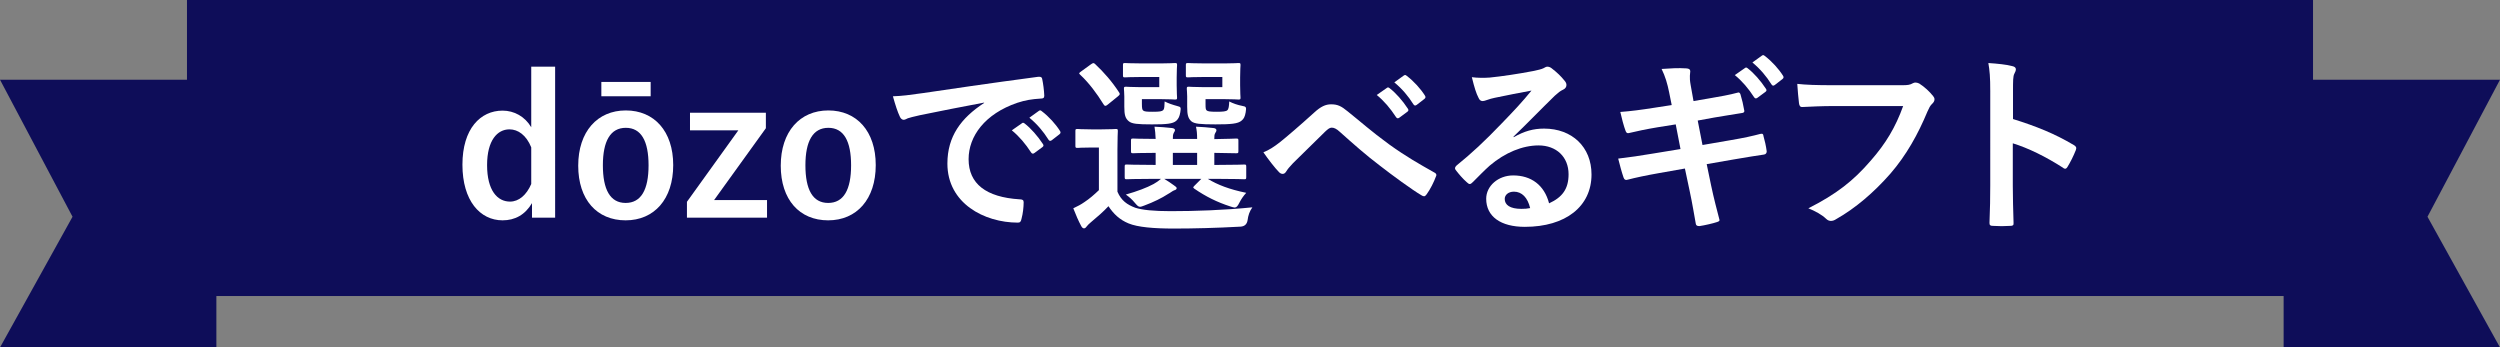
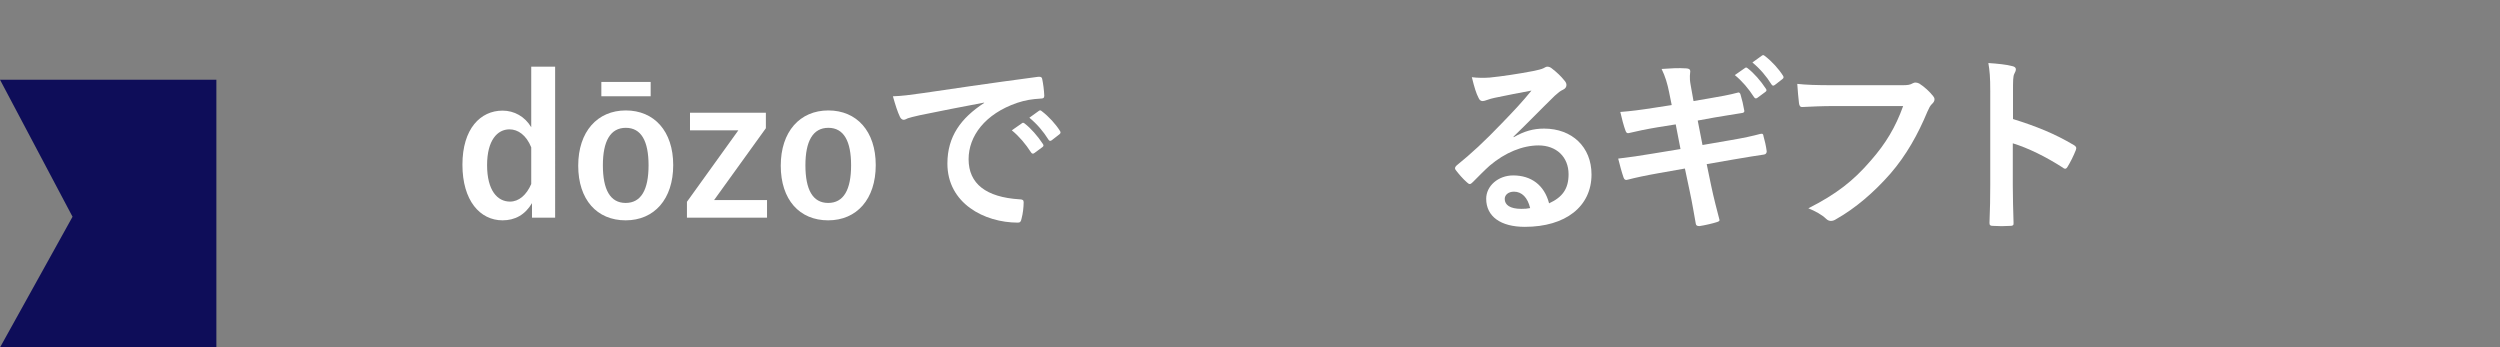
<svg xmlns="http://www.w3.org/2000/svg" id="_イヤー_2" viewBox="0 0 306.169 42.553">
  <rect x="0" y="0" width="306.169" height="42.553" fill="#808080" stroke="none" />
  <defs>
    <style>.cls-1{fill:#fff;}.cls-2{fill:#0e0d59;}</style>
  </defs>
  <g id="design">
    <g>
-       <rect class="cls-2" x="22.899" y="0" width="260.371" height="36.253" />
      <polygon class="cls-2" points="26.499 42.553 0 42.553 8.883 26.544 0 9.763 26.499 9.763 26.499 42.553" />
-       <polygon class="cls-2" points="279.67 42.553 306.169 42.553 297.287 26.544 306.169 9.763 279.67 9.763 279.67 42.553" />
      <g>
        <path class="cls-1" d="M67.985,26.656h-2.832v-1.779c-.843,1.428-2.083,2.107-3.604,2.107-2.762,0-4.916-2.411-4.916-6.812,0-4.4,2.2-6.624,4.916-6.624,1.428,0,2.738,.726,3.511,2.036v-7.42h2.926V26.656Zm-2.926-8.614c-.608-1.498-1.615-2.2-2.668-2.2-1.475,0-2.739,1.334-2.739,4.377,0,3.113,1.264,4.471,2.809,4.471,1.076,0,2.013-.796,2.598-2.153v-4.494Z" />
        <path class="cls-1" d="M82.447,20.219c0,4.167-2.317,6.765-5.829,6.765s-5.805-2.528-5.805-6.694,2.341-6.765,5.829-6.765c3.464,0,5.805,2.528,5.805,6.694Zm-2.762-8.427h-6.039v-1.756h6.039v1.756Zm-5.852,8.45c0,2.973,.89,4.611,2.786,4.611s2.809-1.615,2.809-4.611c0-2.949-.89-4.588-2.786-4.588s-2.809,1.639-2.809,4.588Z" />
        <path class="cls-1" d="M93.795,15.702l-6.343,8.801h6.484v2.154h-9.808v-1.943l6.296-8.754h-5.922v-2.154h9.292v1.896Z" />
        <path class="cls-1" d="M107.25,20.219c0,4.167-2.317,6.765-5.828,6.765s-5.805-2.528-5.805-6.694,2.341-6.765,5.828-6.765c3.464,0,5.805,2.528,5.805,6.694Zm-8.613,.023c0,2.973,.889,4.611,2.785,4.611s2.809-1.615,2.809-4.611c0-2.949-.889-4.588-2.785-4.588s-2.809,1.639-2.809,4.588Z" />
        <path class="cls-1" d="M120.518,12.565c-2.856,.538-5.36,1.03-7.865,1.545-.89,.211-1.124,.257-1.475,.375-.164,.07-.328,.187-.515,.187-.164,0-.352-.141-.445-.351-.304-.632-.562-1.451-.866-2.528,1.194-.047,1.896-.14,3.722-.398,2.879-.421,8.029-1.194,14.068-1.99,.351-.047,.468,.094,.491,.257,.117,.539,.234,1.405,.258,2.06,0,.281-.141,.351-.445,.351-1.1,.07-1.849,.187-2.855,.515-3.979,1.358-5.969,4.096-5.969,6.905,0,3.02,2.153,4.658,6.227,4.916,.374,0,.515,.094,.515,.351,0,.609-.094,1.428-.258,2.013-.07,.351-.164,.491-.444,.491-4.12,0-8.637-2.364-8.637-7.233,0-3.324,1.662-5.571,4.494-7.42v-.047Zm4.634,2.528c.117-.094,.211-.07,.352,.047,.726,.562,1.568,1.498,2.224,2.505,.094,.14,.094,.257-.07,.375l-.983,.726c-.164,.117-.28,.094-.397-.07-.702-1.077-1.451-1.966-2.364-2.715l1.24-.866Zm2.083-1.521c.14-.094,.21-.07,.351,.047,.866,.656,1.709,1.592,2.224,2.411,.094,.141,.117,.281-.07,.421l-.936,.726c-.187,.141-.304,.07-.398-.07-.632-1.007-1.381-1.896-2.341-2.692l1.17-.843Z" />
-         <path class="cls-1" d="M136.849,23.473c.468,1.1,1.193,1.592,2.177,1.966,.866,.281,2.294,.421,4.33,.421,3.02,0,6.507-.117,10.019-.468-.352,.492-.515,1.007-.585,1.568q-.117,.749-.866,.796c-2.973,.164-5.759,.234-8.192,.234-2.411,0-4.401-.164-5.524-.632-1.077-.445-1.826-1.147-2.458-2.107-.608,.656-1.334,1.287-2.177,1.99-.234,.211-.374,.328-.491,.491s-.211,.234-.328,.234c-.14,0-.257-.117-.351-.304-.328-.608-.632-1.311-.96-2.153,.585-.281,.913-.445,1.381-.772,.608-.398,1.194-.913,1.756-1.451v-5.22h-.96c-1.217,0-1.521,.047-1.639,.047-.257,0-.28-.023-.28-.281v-1.779c0-.234,.023-.257,.28-.257,.117,0,.422,.047,1.639,.047h1.311c1.218,0,1.592-.047,1.709-.047,.234,0,.258,.023,.258,.257,0,.141-.047,.819-.047,2.271v5.15Zm-1.171-10.674c-.14,.117-.233,.164-.304,.164s-.141-.047-.211-.164c-.866-1.405-1.826-2.668-2.879-3.652-.188-.164-.141-.211,.117-.398l1.193-.866c.281-.187,.328-.211,.515-.047,1.077,1.007,2.083,2.154,2.949,3.488,.117,.187,.117,.257-.14,.468l-1.241,1.007Zm4.144-3.371c-1.428,0-1.896,.047-2.037,.047-.234,0-.257-.023-.257-.258v-1.24c0-.234,.023-.258,.257-.258,.14,0,.609,.047,2.037,.047h2.388c1.123,0,1.521-.047,1.662-.047,.257,0,.281,.023,.281,.258,0,.14-.047,.538-.047,1.498v.983c0,.936,.047,1.358,.047,1.498,0,.211-.023,.234-.281,.234-.14,0-.539-.047-1.662-.047h-2.364v.585c0,.538,.047,.702,.141,.796,.164,.14,.421,.164,1.193,.164,.843,0,1.124-.047,1.287-.211,.141-.164,.141-.491,.164-1.053,.468,.234,.937,.398,1.545,.562,.445,.117,.468,.14,.375,.749-.093,.538-.234,.819-.492,1.053-.421,.375-1.193,.445-2.973,.445-1.802,0-2.458-.07-2.832-.375-.445-.351-.562-.796-.562-1.779v-1.264c0-.491-.047-.772-.047-.936,0-.234,.023-.258,.28-.258,.141,0,.562,.047,1.521,.047h2.528v-1.24h-2.153Zm1.404,12.476c-2.294,0-3.09,.047-3.23,.047-.234,0-.257-.023-.257-.281v-1.264c0-.234,.023-.258,.257-.258,.141,0,.937,.047,3.23,.047h.304v-1.475c-1.919,0-2.622,.047-2.739,.047-.257,0-.281-.023-.281-.281v-1.264c0-.234,.023-.257,.281-.257,.117,0,.819,.047,2.739,.047-.023-.632-.07-1.03-.14-1.498,.843,.047,1.334,.07,2.13,.164,.211,.023,.375,.117,.375,.234,0,.14-.047,.187-.141,.351-.117,.234-.117,.398-.117,.749h2.973c0-.679-.047-1.077-.141-1.498,.843,.047,1.357,.07,2.13,.164,.234,.023,.375,.117,.375,.258s-.047,.187-.141,.351c-.117,.187-.117,.398-.117,.702v.047c1.849-.023,2.528-.07,2.668-.07,.257,0,.281,.023,.281,.257v1.264c0,.258-.023,.281-.281,.281-.141,0-.819-.023-2.668-.047v1.475h.421c2.293,0,3.089-.047,3.23-.047,.234,0,.258,.023,.258,.258v1.264c0,.258-.023,.281-.258,.281-.141,0-.937-.047-3.23-.047h-1.217c1.194,.726,2.645,1.287,4.705,1.709-.328,.351-.632,.796-.843,1.217-.211,.421-.352,.585-.585,.585-.117,0-.305-.07-.539-.14-1.591-.515-2.973-1.194-4.4-2.177-.187-.14-.14-.187,.07-.398l.796-.796h-4.541c.421,.258,.819,.515,1.194,.796,.234,.164,.328,.234,.328,.351s-.117,.211-.304,.258c-.164,.047-.468,.304-.749,.445-.749,.492-1.802,1.007-2.879,1.405-.257,.094-.421,.164-.562,.164-.21,0-.351-.164-.655-.515-.304-.375-.679-.702-1.077-.983,1.404-.398,2.575-.843,3.394-1.287,.304-.164,.608-.375,.913-.632h-.96Zm5.384-1.709v-1.475h-2.973v1.475h2.973Zm.913-10.767c-1.451,0-1.873,.047-2.013,.047-.257,0-.28-.023-.28-.258v-1.24c0-.234,.023-.258,.28-.258,.141,0,.562,.047,2.013,.047h2.481c1.101,0,1.521-.047,1.662-.047,.234,0,.258,.023,.258,.258,0,.14-.047,.538-.047,1.498v.983c0,.936,.047,1.358,.047,1.498,0,.211-.023,.234-.258,.234-.141,0-.562-.047-1.662-.047h-2.364v.609c0,.538,.023,.655,.14,.772,.141,.117,.398,.164,1.264,.164,.726,0,1.124-.047,1.264-.187,.164-.14,.21-.491,.234-1.077,.445,.234,1.053,.445,1.568,.538,.539,.094,.539,.164,.445,.796-.094,.538-.234,.796-.492,1.006-.445,.398-1.334,.468-3.207,.468-1.873,0-2.575-.07-2.949-.375-.398-.351-.515-.796-.515-1.779v-1.264c0-.491-.047-.772-.047-.936,0-.234,.023-.258,.257-.258,.164,0,.562,.047,1.568,.047h2.528v-1.24h-2.177Z" />
-         <path class="cls-1" d="M156.785,17.387c.772-.609,2.458-2.06,4.19-3.628,.772-.702,1.358-.983,2.037-.983,.796,0,1.24,.211,2.036,.866,1.756,1.405,2.762,2.341,5.056,4.026,2.083,1.498,3.698,2.411,5.524,3.441,.234,.094,.351,.281,.234,.492-.258,.702-.702,1.592-1.147,2.2-.117,.164-.21,.234-.304,.234-.094,0-.188-.023-.328-.117-1.124-.655-3.675-2.528-5.056-3.604-1.686-1.264-3.371-2.762-4.916-4.143-.445-.421-.749-.538-1.03-.538-.258,0-.492,.211-.796,.491-1.147,1.147-2.832,2.762-3.933,3.862-.468,.492-.655,.726-.843,1.03-.117,.187-.257,.281-.421,.281-.164,0-.305-.07-.445-.21-.491-.492-1.357-1.615-1.919-2.435,.702-.281,1.287-.655,2.06-1.264Zm13.062-6.624c.117-.094,.21-.07,.351,.047,.726,.562,1.568,1.498,2.224,2.505,.094,.14,.094,.258-.07,.375l-.983,.726c-.164,.117-.281,.094-.398-.07-.702-1.077-1.451-1.966-2.364-2.715l1.241-.866Zm2.083-1.521c.141-.094,.211-.07,.351,.047,.866,.656,1.708,1.592,2.224,2.411,.094,.14,.117,.281-.07,.421l-.937,.726c-.188,.14-.305,.07-.398-.07-.632-1.007-1.381-1.896-2.341-2.692l1.17-.843Z" />
        <path class="cls-1" d="M185.382,16.802c1.311-.749,2.411-1.053,3.722-1.053,3.417,0,5.805,2.247,5.805,5.618,0,3.909-3.16,6.414-8.169,6.414-2.949,0-4.729-1.264-4.729-3.441,0-1.568,1.475-2.856,3.301-2.856,2.2,0,3.815,1.17,4.4,3.417,1.638-.749,2.387-1.779,2.387-3.558,0-2.13-1.498-3.534-3.675-3.534-1.943,0-4.096,.866-5.992,2.481-.679,.608-1.334,1.287-2.037,1.99-.164,.164-.281,.258-.397,.258-.094,0-.211-.07-.352-.211-.491-.421-1.006-1.03-1.381-1.521-.141-.187-.07-.351,.117-.538,1.826-1.475,3.44-2.973,5.547-5.173,1.451-1.498,2.551-2.668,3.628-4.003-1.405,.258-3.066,.585-4.518,.889-.305,.07-.609,.14-.983,.281-.117,.047-.351,.117-.468,.117-.234,0-.398-.117-.516-.398-.28-.538-.491-1.194-.819-2.528,.702,.094,1.475,.094,2.177,.047,1.428-.14,3.488-.445,5.313-.796,.585-.117,1.053-.234,1.288-.351,.117-.07,.327-.188,.444-.188,.234,0,.375,.07,.538,.188,.703,.538,1.171,1.006,1.568,1.498,.188,.21,.258,.375,.258,.562,0,.234-.141,.445-.398,.562-.398,.187-.585,.351-1.03,.749-1.709,1.662-3.277,3.3-5.056,5.009l.023,.07Zm.023,6.671c-.679,0-1.124,.398-1.124,.889,0,.726,.632,1.217,2.036,1.217,.422,0,.726-.023,1.077-.094-.305-1.287-1.007-2.013-1.99-2.013Z" />
        <path class="cls-1" d="M204.429,11.371c-.234-1.17-.491-2.013-.937-2.926,1.007-.07,2.037-.14,3.043-.07,.305,.023,.468,.117,.468,.351,0,.257-.14,.679,.047,1.685l.351,1.966,1.919-.328c1.334-.234,2.364-.398,3.582-.726,.117,0,.21,.094,.257,.257,.188,.609,.328,1.217,.469,2.013,0,.164-.117,.234-.352,.257-1.076,.187-2.13,.328-3.3,.538l-2.06,.375,.585,2.996,3.394-.585c1.662-.281,2.809-.538,3.675-.772,.305-.07,.375,.023,.398,.258,.164,.585,.304,1.17,.398,1.873,0,.211-.117,.375-.351,.398-.702,.094-2.107,.328-3.769,.609l-3.23,.562,.538,2.598c.328,1.568,.726,3.066,1.03,4.237,.023,.117-.094,.187-.305,.258-.491,.164-1.498,.398-2.13,.491-.304,.023-.444-.094-.468-.281-.164-.866-.422-2.505-.749-4.003l-.585-2.762-3.183,.562c-1.592,.281-2.903,.562-3.792,.796-.258,.094-.445,.023-.539-.258-.234-.679-.468-1.568-.656-2.317,1.428-.164,2.669-.351,4.354-.632l3.277-.538-.585-3.02-2.2,.351c-1.288,.211-2.855,.538-3.488,.702-.234,.07-.351,0-.445-.234-.21-.538-.515-1.685-.655-2.341,1.264-.094,2.551-.258,4.167-.515l2.13-.328-.304-1.498Zm9.27-3.043c.117-.094,.21-.07,.351,.047,.726,.562,1.568,1.498,2.224,2.505,.094,.14,.094,.258-.07,.375l-.983,.726c-.164,.117-.281,.094-.398-.07-.702-1.077-1.451-1.966-2.364-2.715l1.241-.866Zm2.083-1.521c.141-.094,.21-.07,.351,.047,.866,.655,1.709,1.592,2.224,2.411,.093,.14,.117,.281-.07,.421l-.936,.726c-.188,.141-.305,.07-.398-.07-.632-1.007-1.381-1.896-2.34-2.692l1.17-.843Z" />
        <path class="cls-1" d="M224.624,12.987c-1.521,0-2.855,.07-3.862,.117-.304,.023-.397-.14-.444-.468-.07-.468-.164-1.685-.211-2.364,1.054,.117,2.294,.164,4.494,.164h8.356c.702,0,.96-.047,1.287-.234,.117-.07,.234-.094,.352-.094,.141,0,.281,.047,.444,.117,.632,.398,1.264,.983,1.709,1.545,.117,.14,.164,.258,.164,.398,0,.211-.117,.398-.328,.585-.21,.211-.327,.445-.538,.913-1.147,2.762-2.575,5.337-4.541,7.607-2.013,2.294-4.283,4.237-6.647,5.571-.211,.14-.421,.211-.632,.211-.188,0-.398-.07-.585-.258-.539-.515-1.311-.936-2.177-1.287,3.418-1.732,5.501-3.347,7.654-5.852,1.826-2.083,3.02-4.073,3.956-6.671h-8.45Z" />
        <path class="cls-1" d="M246.527,14.578c2.855,.89,5.126,1.802,7.443,3.183,.258,.14,.375,.304,.258,.609-.305,.772-.679,1.498-1.007,2.036-.094,.164-.188,.258-.305,.258-.07,0-.164-.023-.257-.117-2.154-1.381-4.26-2.411-6.156-2.996v5.173c0,1.521,.047,2.902,.094,4.588,.023,.281-.094,.351-.422,.351-.679,.047-1.404,.047-2.083,0-.328,0-.444-.07-.444-.351,.07-1.732,.094-3.113,.094-4.611V11.184c0-1.755-.07-2.528-.234-3.464,1.077,.07,2.247,.187,2.926,.375,.328,.07,.445,.211,.445,.398,0,.14-.07,.328-.187,.538-.164,.304-.164,.889-.164,2.2v3.347Z" />
      </g>
    </g>
  </g>
</svg>